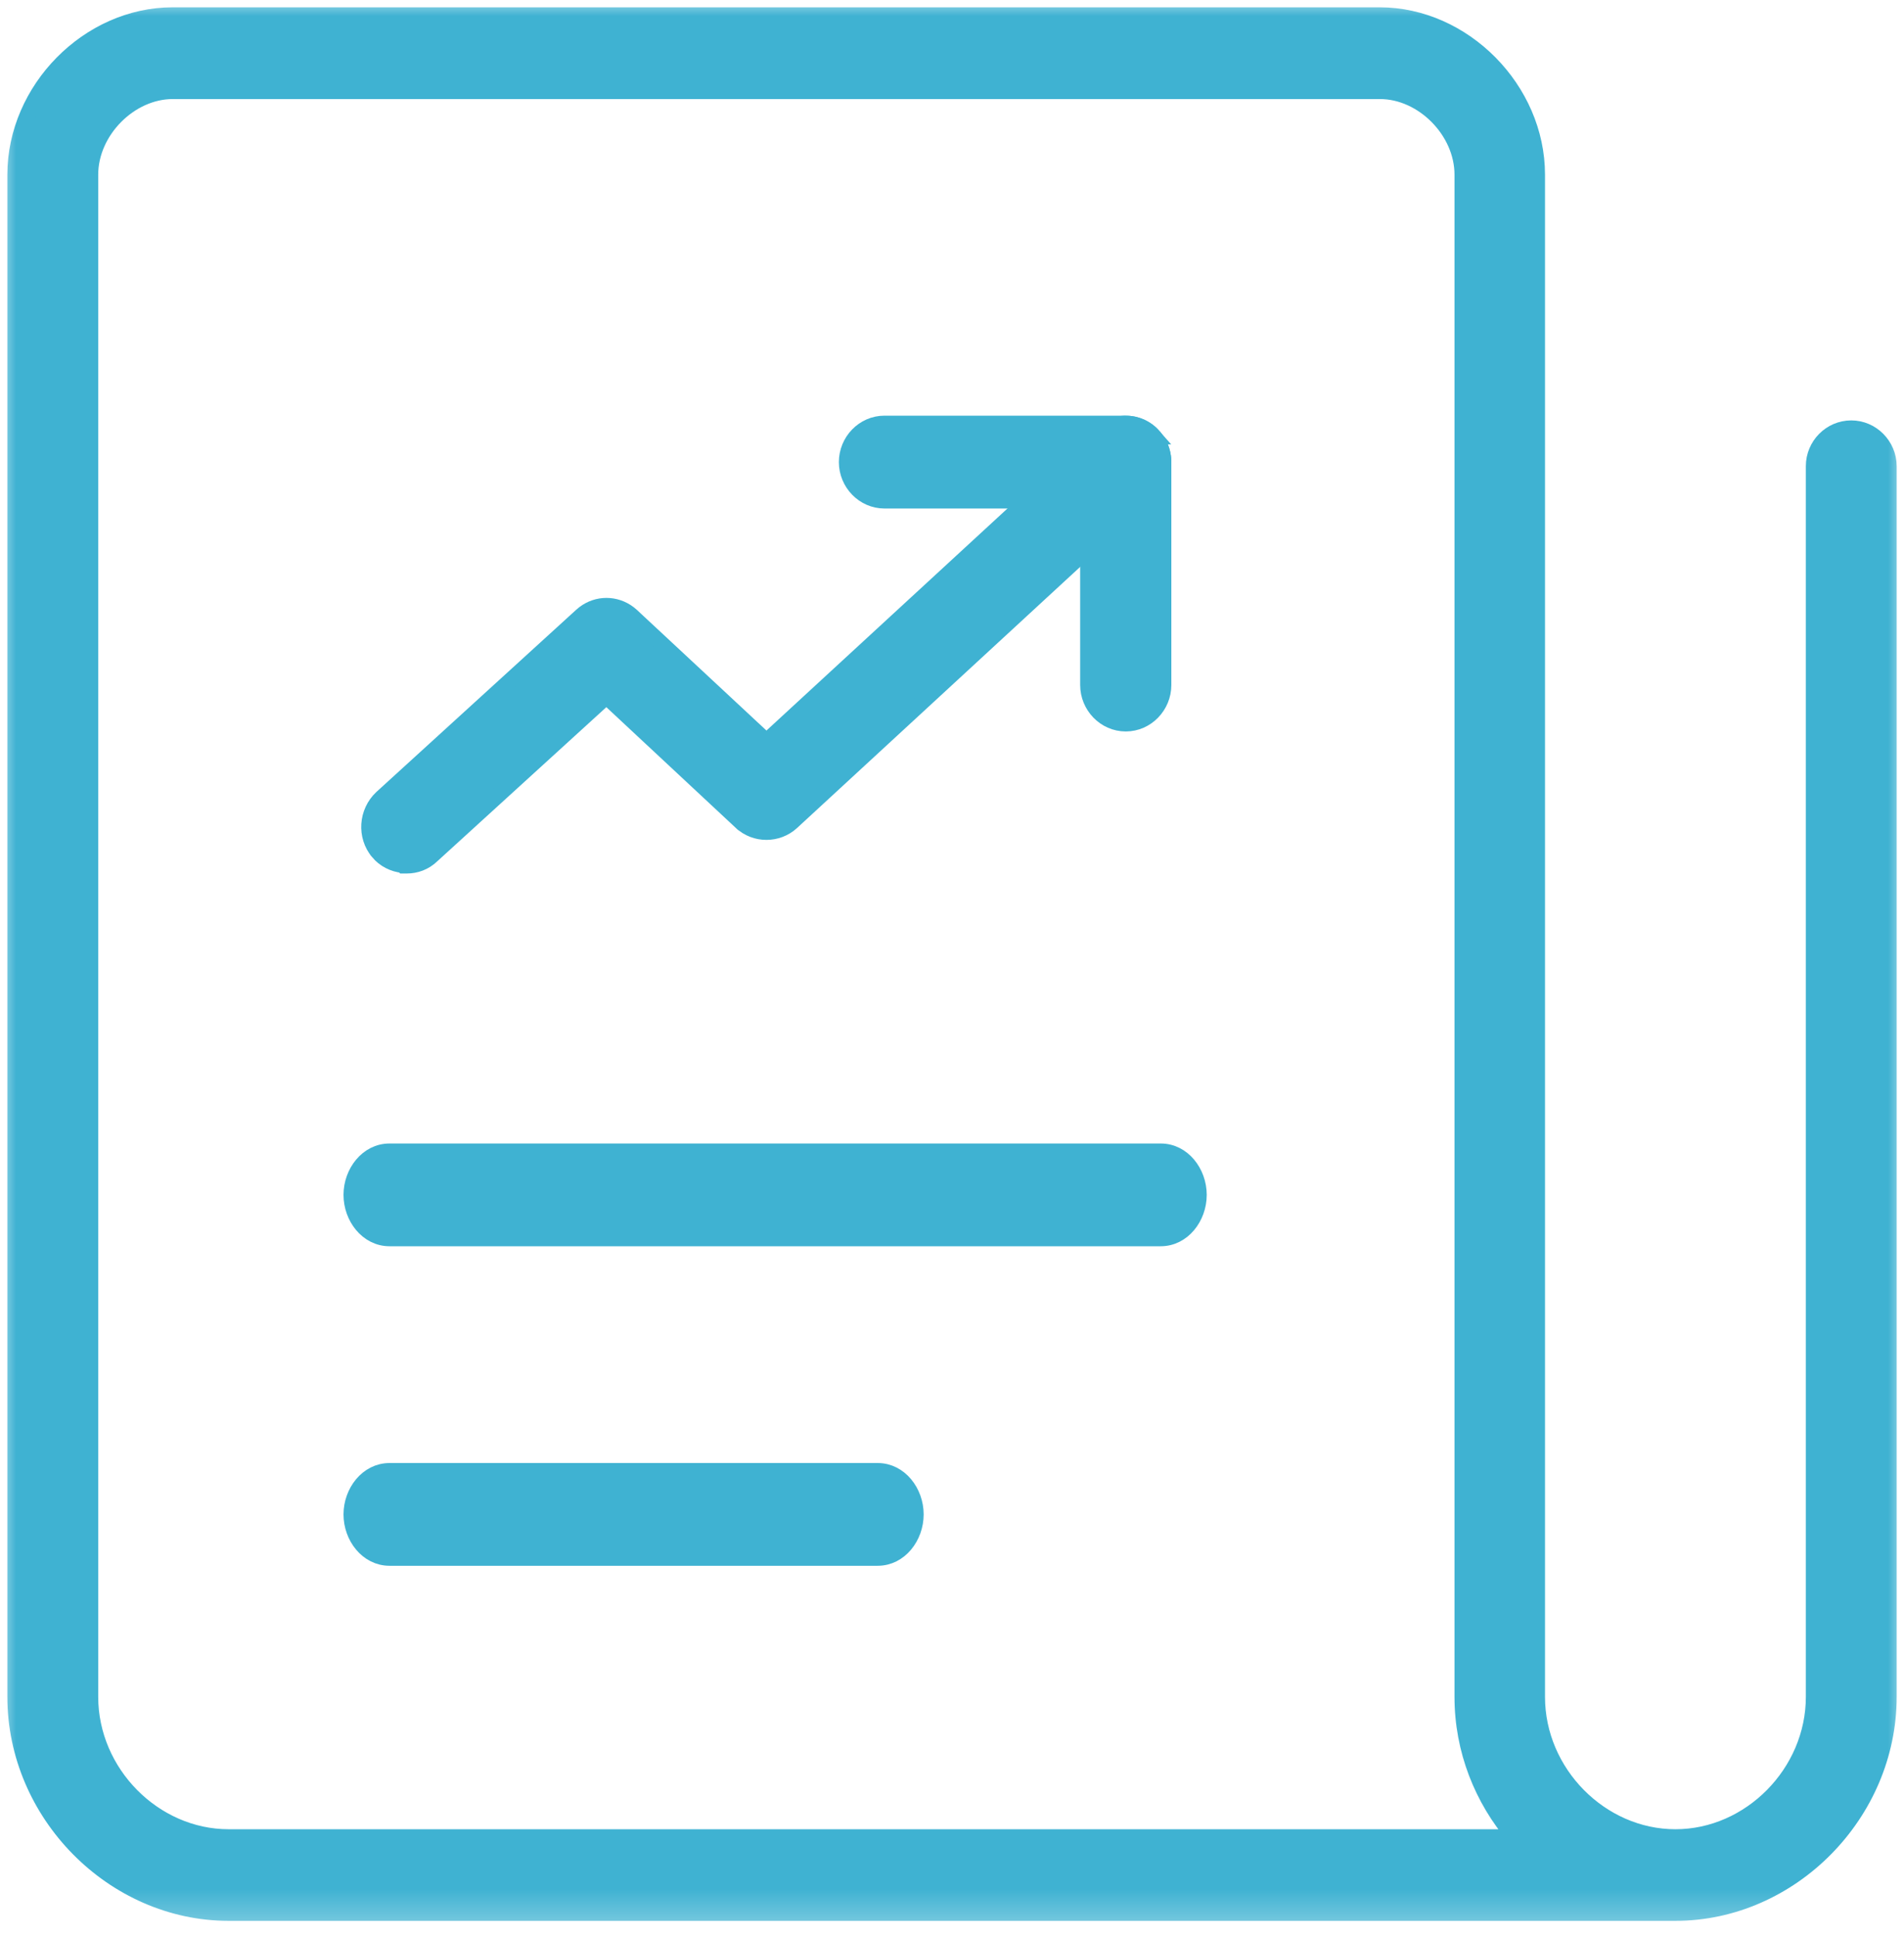
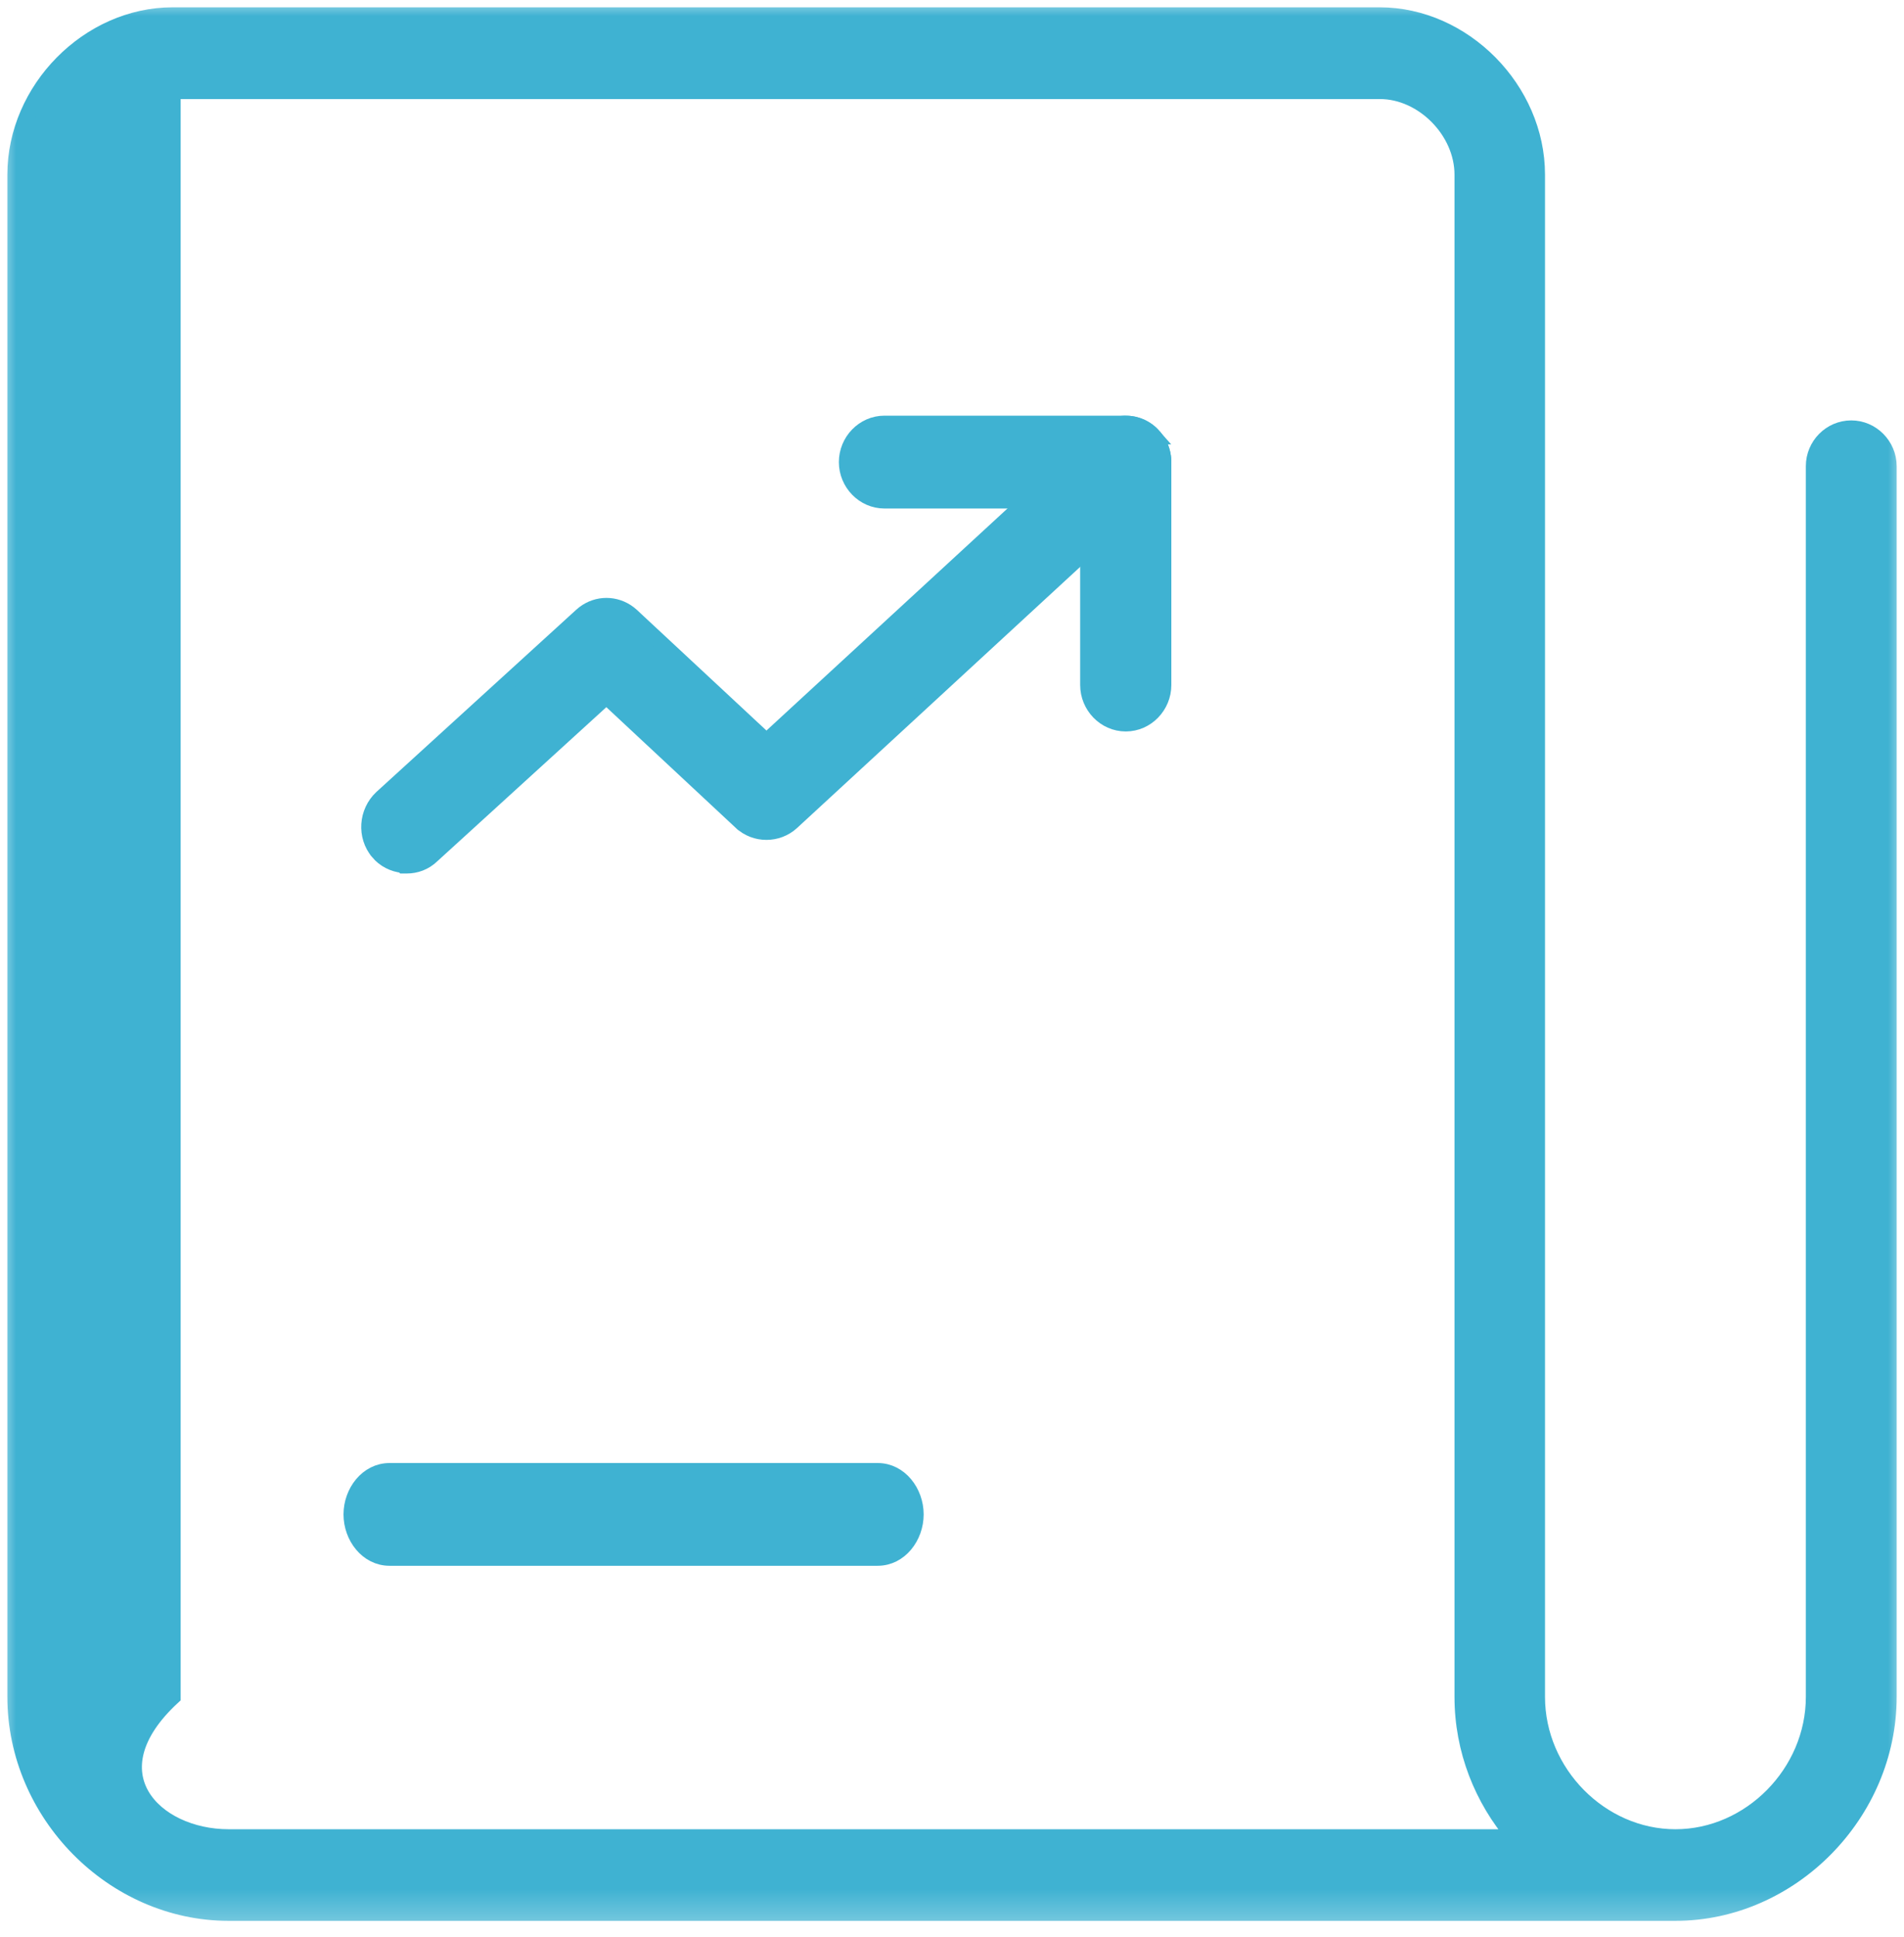
<svg xmlns="http://www.w3.org/2000/svg" width="60" height="61" viewBox="0 0 60 61" fill="none">
  <mask id="mask0_2999_1007" style="mask-type:luminance" maskUnits="userSpaceOnUse" x="0" y="0" width="60" height="61">
    <path d="M60 0H0V60.732H60V0Z" fill="white" />
  </mask>
  <g mask="url(#mask0_2999_1007)">
-     <path d="M43.476 0.48C46.125 0.481 48.437 2.821 48.437 5.5V53.445C48.437 55.838 50.44 57.864 52.797 57.864C55.153 57.864 57.157 55.837 57.157 53.445V14.681C57.157 14.031 57.684 13.491 58.338 13.491C58.985 13.491 59.518 14.03 59.519 14.681V53.445C59.519 57.125 56.439 60.249 52.797 60.249H7.205C3.563 60.249 0.482 57.125 0.482 53.445V5.5C0.482 2.821 2.788 0.48 5.443 0.48H43.476ZM5.443 2.87C4.09 2.87 2.845 4.126 2.845 5.5V53.445C2.845 55.838 4.849 57.864 7.205 57.864H47.735C46.71 56.669 46.085 55.12 46.085 53.445V5.5C46.085 4.126 44.84 2.87 43.486 2.87H5.443Z" fill="#3FB2D2" stroke="#3FB2D2" stroke-width="0.5" />
-     <path d="M36.579 36.266C37.273 36.266 37.777 36.927 37.777 37.634C37.777 38.341 37.273 39.002 36.579 39.002H12.273C11.579 39.002 11.075 38.34 11.075 37.634C11.075 36.927 11.579 36.266 12.273 36.266H36.579Z" fill="#3FB2D2" stroke="#3FB2D2" stroke-width="0.5" />
+     <path d="M43.476 0.48C46.125 0.481 48.437 2.821 48.437 5.5V53.445C48.437 55.838 50.44 57.864 52.797 57.864C55.153 57.864 57.157 55.837 57.157 53.445V14.681C57.157 14.031 57.684 13.491 58.338 13.491C58.985 13.491 59.518 14.03 59.519 14.681V53.445C59.519 57.125 56.439 60.249 52.797 60.249H7.205C3.563 60.249 0.482 57.125 0.482 53.445V5.5C0.482 2.821 2.788 0.48 5.443 0.48H43.476ZM5.443 2.87V53.445C2.845 55.838 4.849 57.864 7.205 57.864H47.735C46.71 56.669 46.085 55.12 46.085 53.445V5.5C46.085 4.126 44.84 2.87 43.486 2.87H5.443Z" fill="#3FB2D2" stroke="#3FB2D2" stroke-width="0.5" />
    <path d="M27.66 46.33C28.354 46.33 28.857 46.992 28.857 47.698C28.857 48.405 28.354 49.066 27.66 49.066H12.273C11.579 49.066 11.075 48.405 11.075 47.698C11.075 46.992 11.579 46.33 12.273 46.33H27.66Z" fill="#3FB2D2" stroke="#3FB2D2" stroke-width="0.5" />
    <path d="M34.688 13.648C35.175 13.209 35.922 13.243 36.36 13.747H36.359C36.801 14.253 36.752 15.011 36.27 15.459H36.269L24.945 25.898L24.944 25.899C24.499 26.304 23.805 26.306 23.363 25.898L23.362 25.898L19.109 21.933L13.61 26.944C13.386 27.162 13.1 27.262 12.818 27.262H12.714L12.696 27.244C12.401 27.215 12.115 27.073 11.918 26.837V26.836C11.497 26.335 11.55 25.581 12.027 25.13L12.031 25.127L18.325 19.391L18.412 19.318C18.83 19.003 19.393 19.004 19.811 19.318L19.899 19.391L19.901 19.393L24.152 23.35L34.687 13.649L34.688 13.648Z" fill="#3FB2D2" stroke="#3FB2D2" stroke-width="0.5" />
    <path d="M35.476 13.342C36.133 13.342 36.662 13.897 36.662 14.554V21.576C36.662 22.233 36.133 22.788 35.476 22.788C34.818 22.788 34.289 22.233 34.289 21.576V15.766H27.871C27.214 15.766 26.685 15.211 26.685 14.554C26.685 13.896 27.214 13.342 27.871 13.342H35.476Z" fill="#3FB2D2" stroke="#3FB2D2" stroke-width="0.5" />
  </g>
</svg>